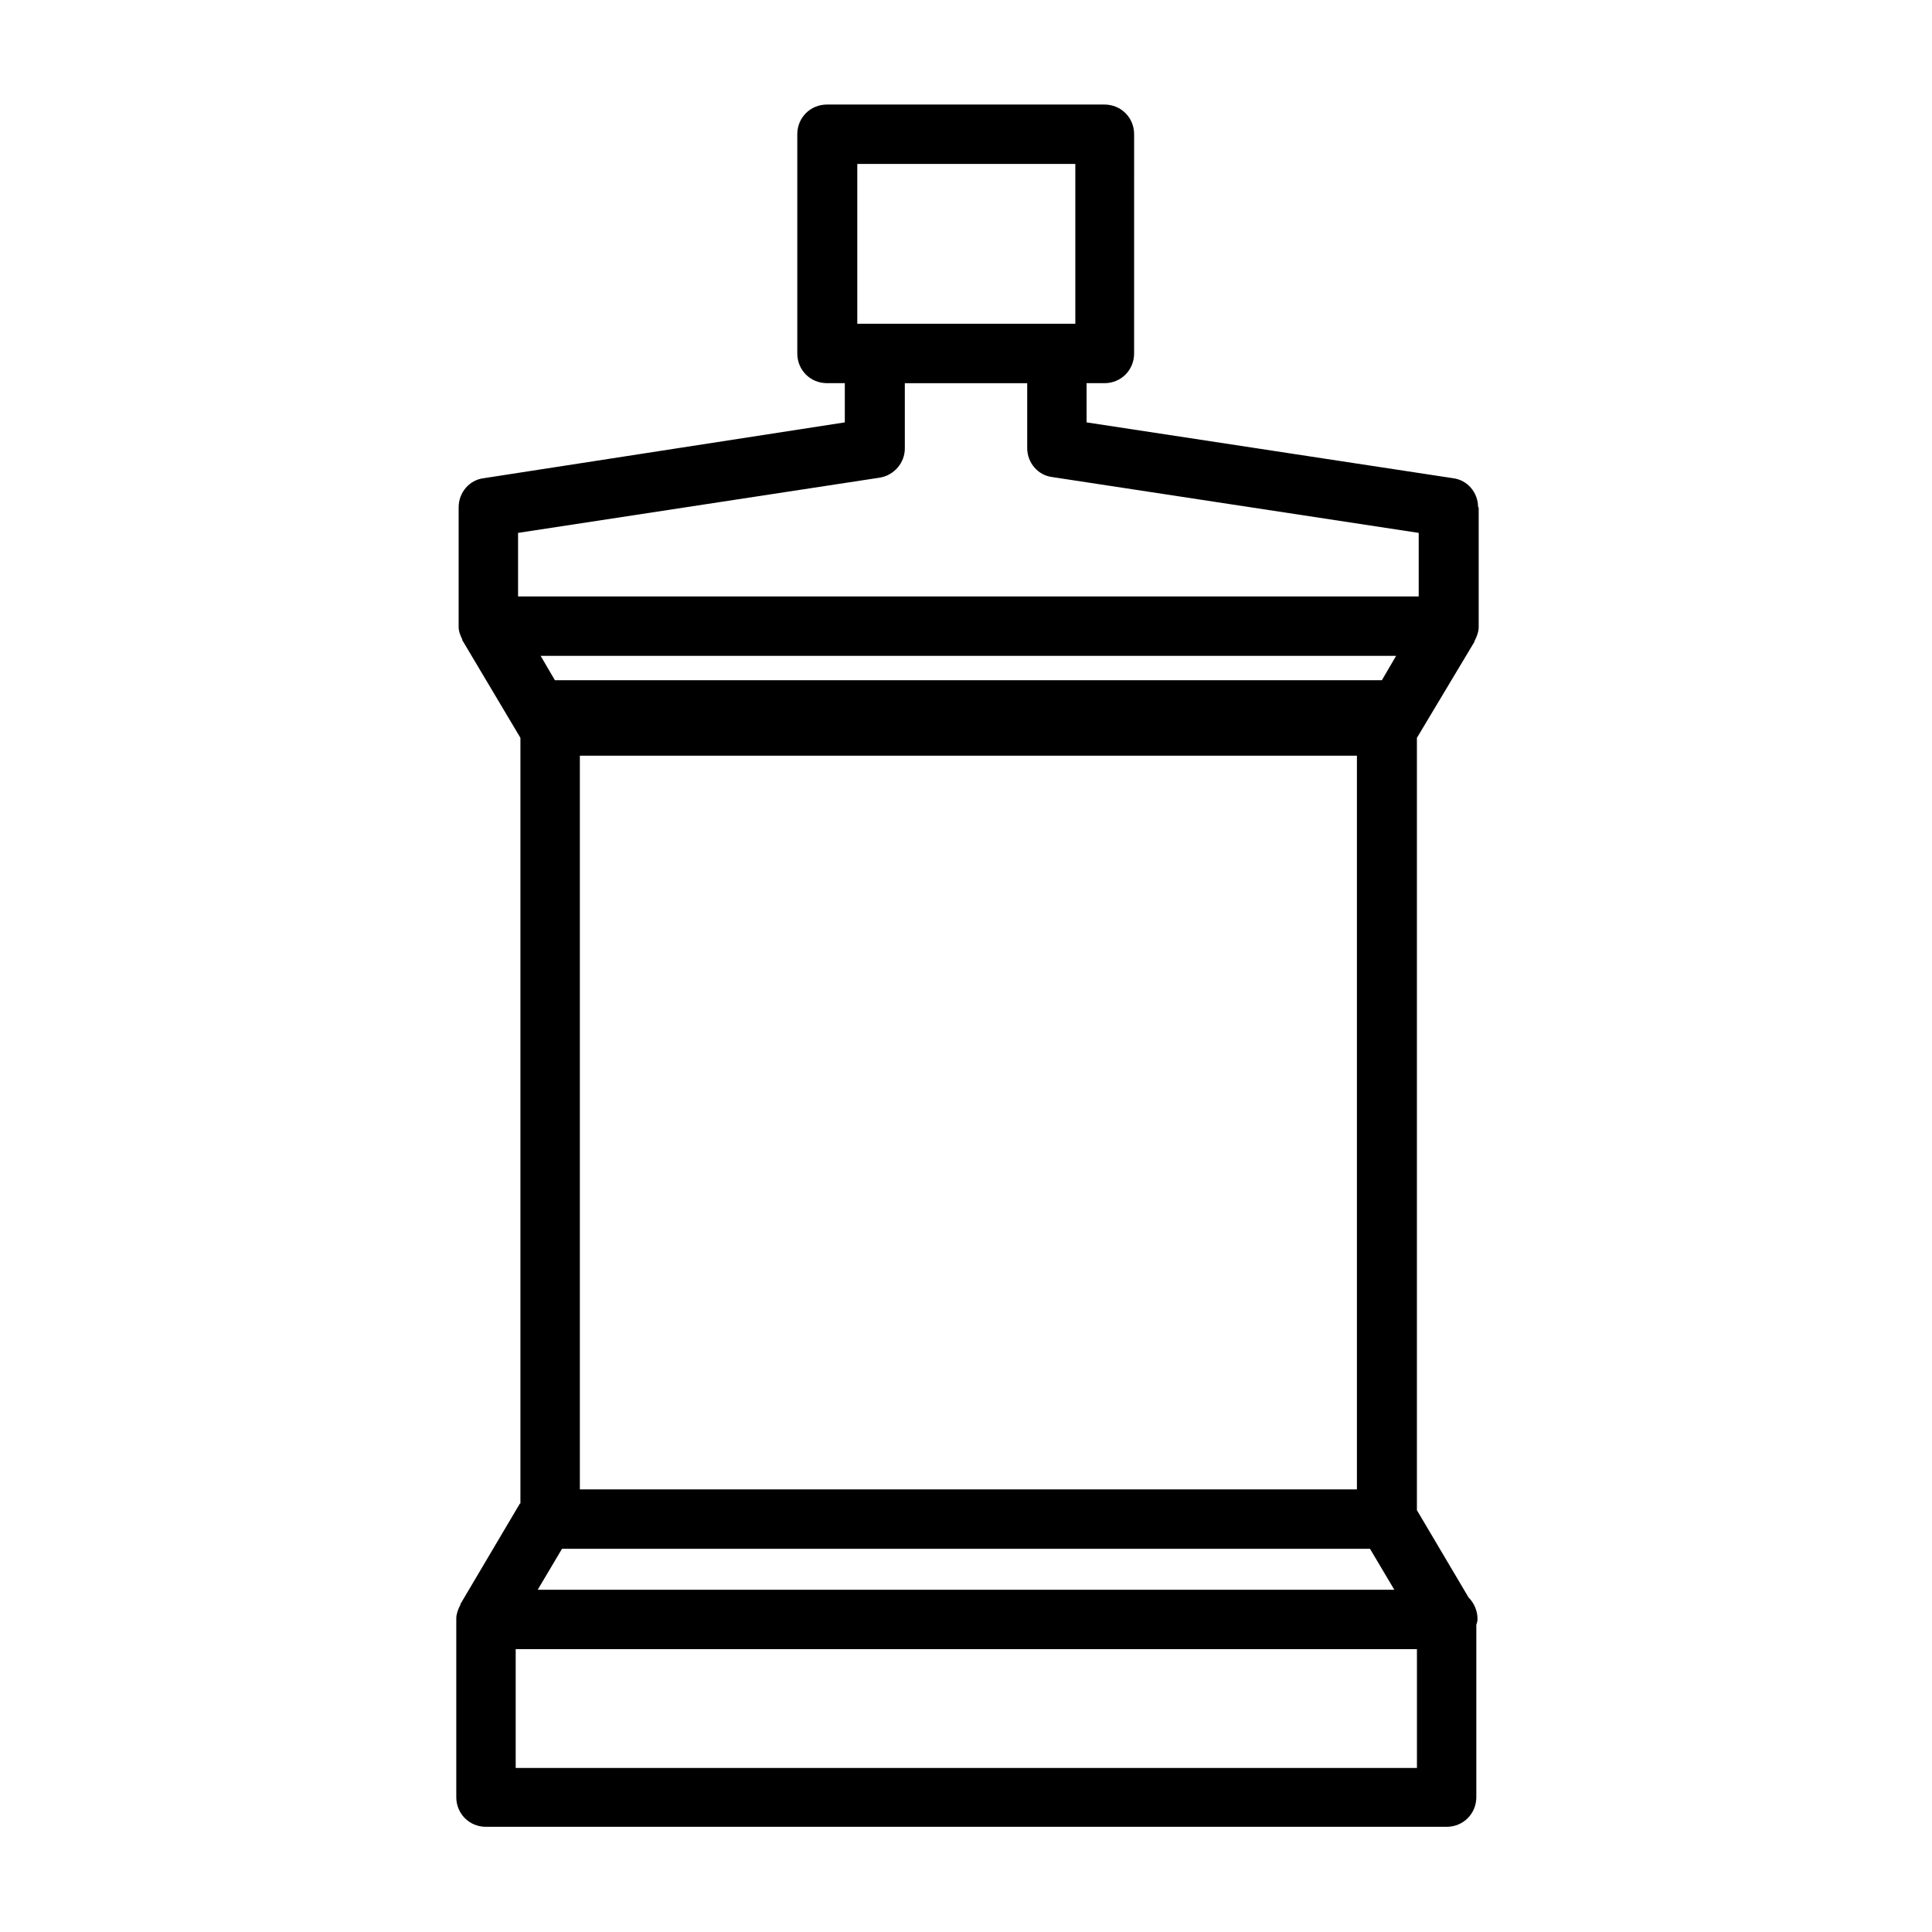
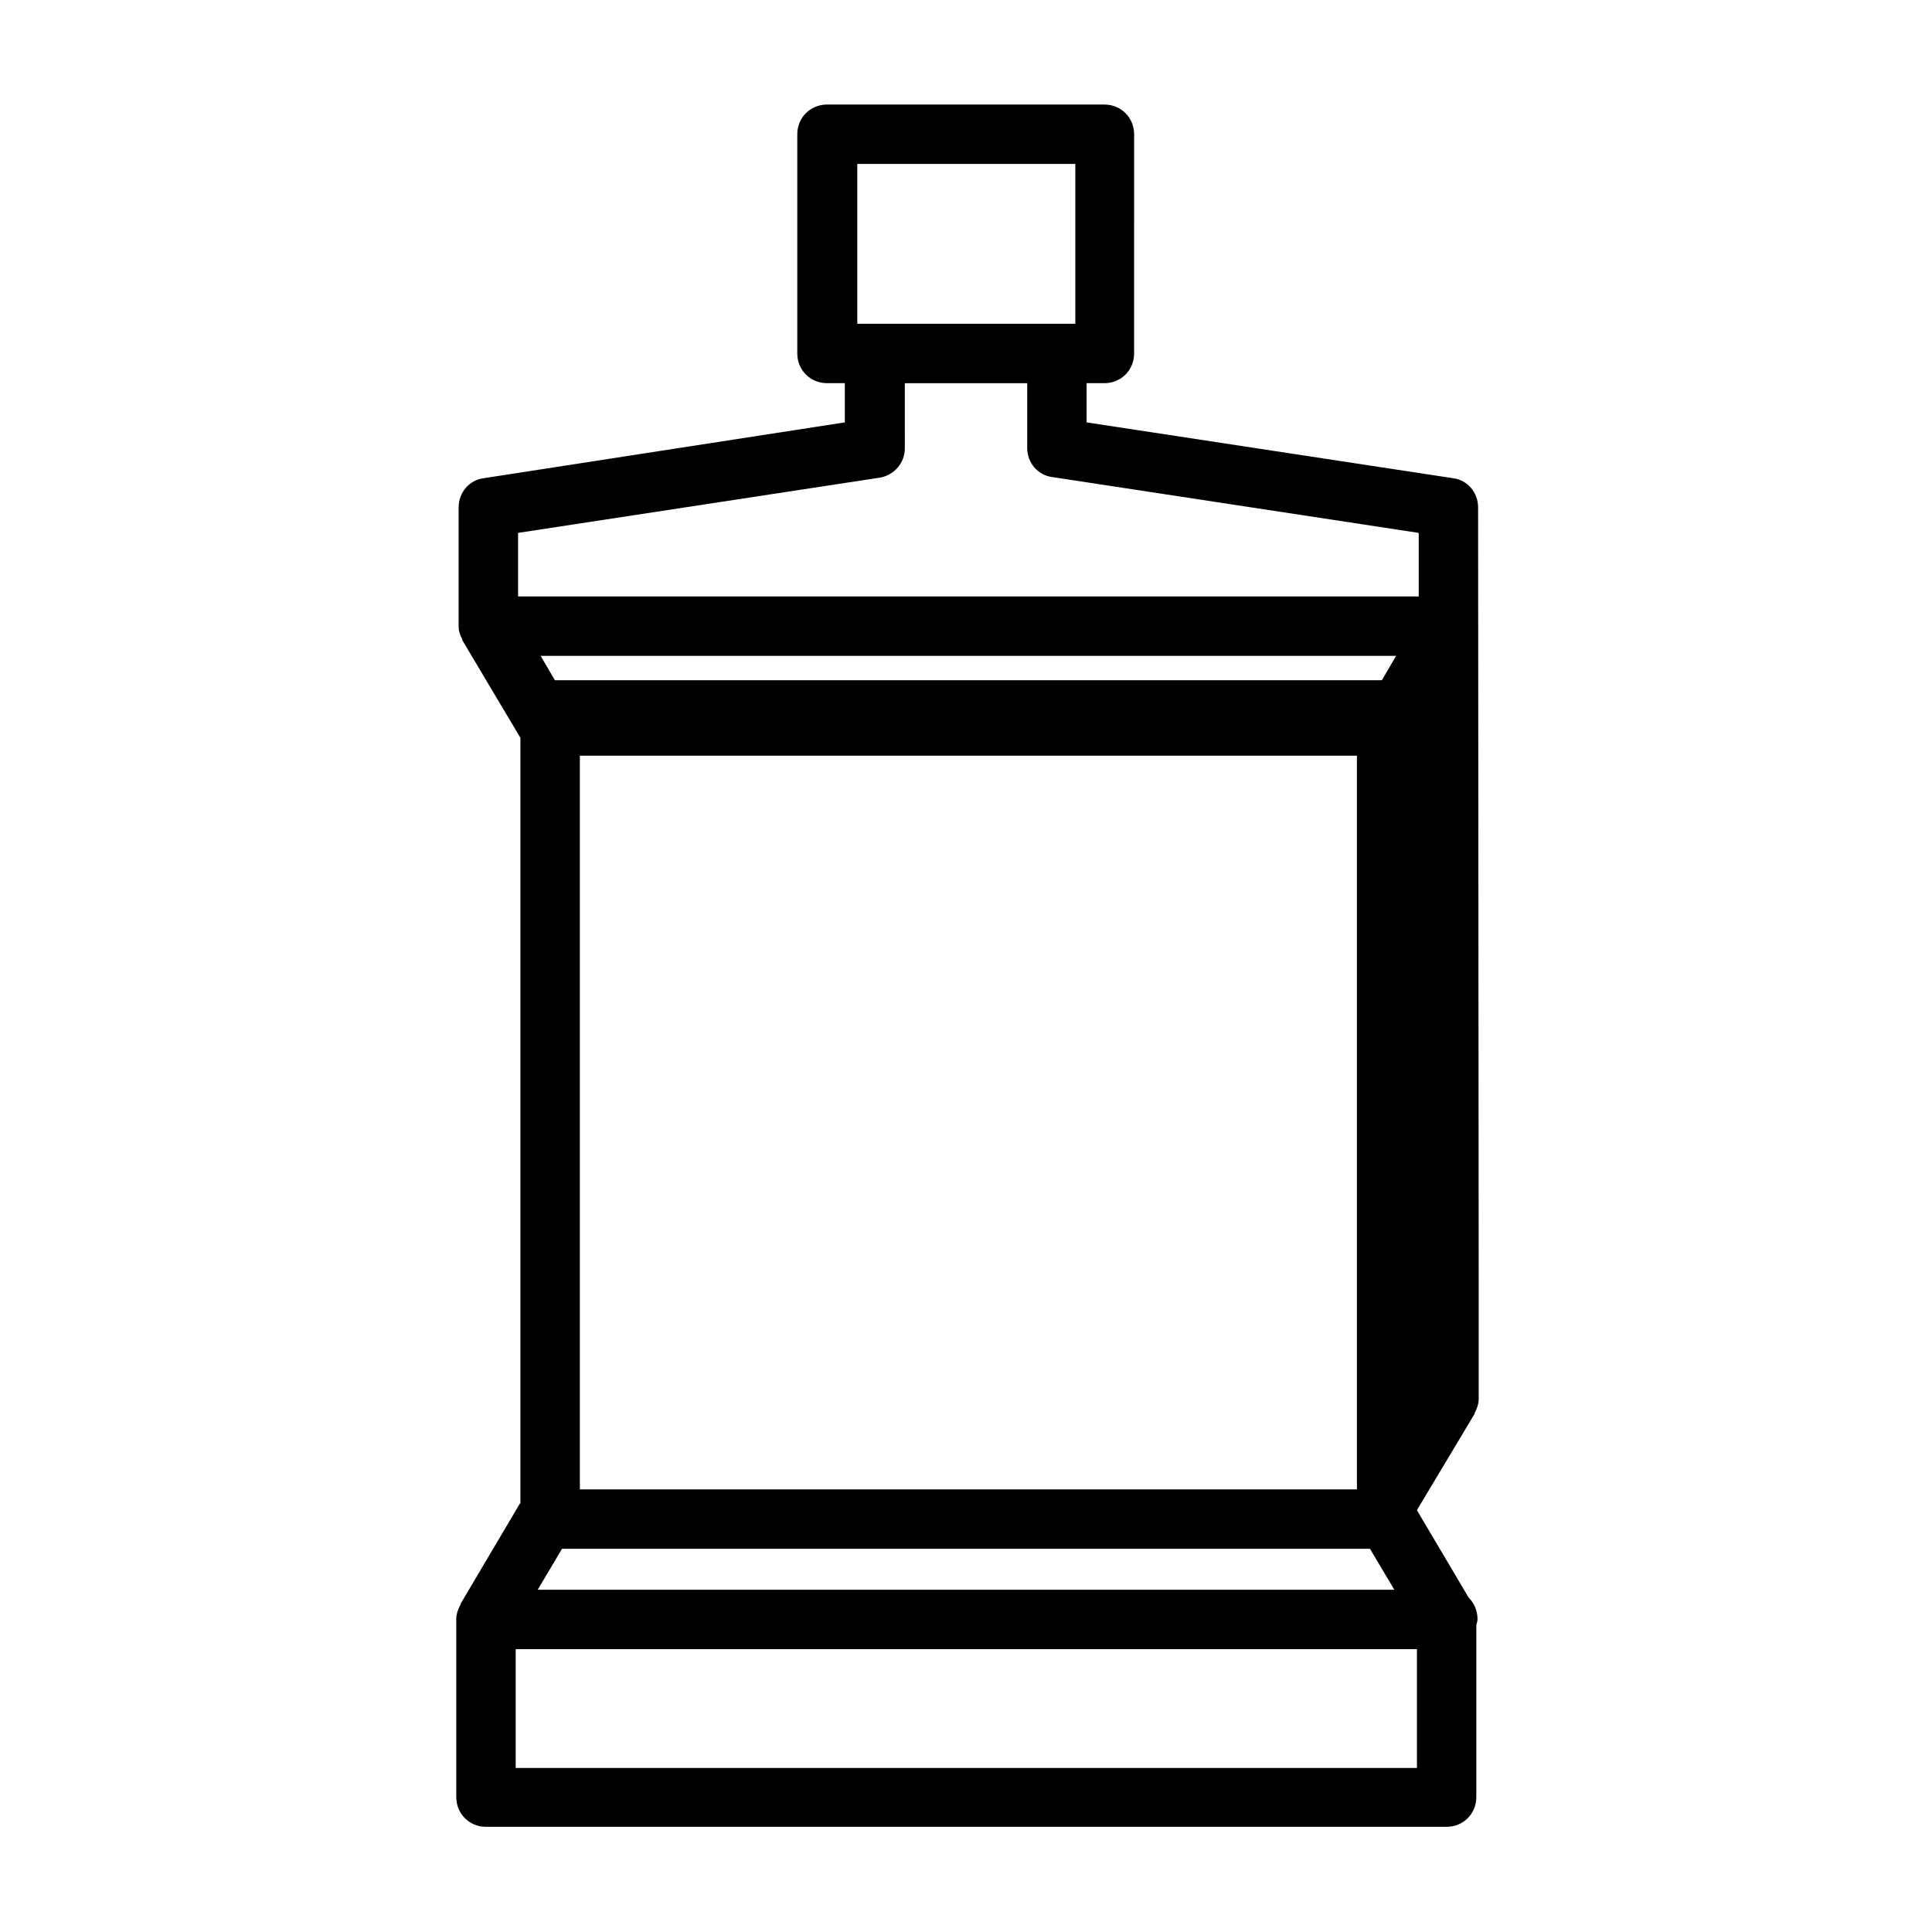
<svg xmlns="http://www.w3.org/2000/svg" fill="#000000" width="800px" height="800px" version="1.1" viewBox="144 144 512 512">
-   <path d="m535.71 278.45c0-3.938-2.832-7.242-6.613-7.715l-97.141-14.801v-10.387h4.723c4.41 0 7.871-3.465 7.871-7.871l0.004-58.098c0-4.41-3.465-7.871-7.871-7.871h-73.523c-4.41 0-7.871 3.465-7.871 7.871v58.094c0 4.41 3.465 7.871 7.871 7.871h4.723v10.391l-95.727 14.801c-3.777 0.473-6.613 3.781-6.613 7.715v31.488 0.156c0 1.258 0.473 2.363 0.945 3.305 0 0.156 0 0.316 0.156 0.473l15.273 25.664v202.79c0 0.156-0.156 0.156-0.156 0.156l-15.742 26.609c0 0.156 0 0.316-0.156 0.473-0.473 0.945-0.945 2.203-0.945 3.305v0.156 47.23c0 4.41 3.465 7.871 7.871 7.871h254.58c4.41 0 7.871-3.465 7.871-7.871v-45.656c0.156-0.473 0.316-0.945 0.316-1.574 0-2.203-0.945-4.25-2.363-5.668l-13.699-23.145v-204.67l15.273-25.504c0-0.156 0-0.316 0.156-0.473 0.473-0.945 0.945-2.203 0.945-3.305v-0.156-31.652zm-164.52-91h57.781v42.352h-57.781zm-89.898 97.77 95.883-14.641c3.777-0.629 6.613-3.938 6.613-7.715l-0.004-17.316h32.434v17.16c0 3.938 2.832 7.242 6.613 7.715l97.141 14.801v16.848l-238.68-0.004zm16.375 59.043h205.93v194.44h-205.93zm-4.727 210.18h214.12l6.453 10.863h-227.02zm217.27-230.18h-219.16l-3.777-6.453h226.71zm9.133 288.27h-238.68v-31.488h238.84v31.488z" />
+   <path d="m535.71 278.45c0-3.938-2.832-7.242-6.613-7.715l-97.141-14.801v-10.387h4.723c4.41 0 7.871-3.465 7.871-7.871l0.004-58.098c0-4.41-3.465-7.871-7.871-7.871h-73.523c-4.41 0-7.871 3.465-7.871 7.871v58.094c0 4.41 3.465 7.871 7.871 7.871h4.723v10.391l-95.727 14.801c-3.777 0.473-6.613 3.781-6.613 7.715v31.488 0.156c0 1.258 0.473 2.363 0.945 3.305 0 0.156 0 0.316 0.156 0.473l15.273 25.664v202.79c0 0.156-0.156 0.156-0.156 0.156l-15.742 26.609c0 0.156 0 0.316-0.156 0.473-0.473 0.945-0.945 2.203-0.945 3.305v0.156 47.23c0 4.41 3.465 7.871 7.871 7.871h254.58c4.41 0 7.871-3.465 7.871-7.871v-45.656c0.156-0.473 0.316-0.945 0.316-1.574 0-2.203-0.945-4.25-2.363-5.668l-13.699-23.145l15.273-25.504c0-0.156 0-0.316 0.156-0.473 0.473-0.945 0.945-2.203 0.945-3.305v-0.156-31.652zm-164.52-91h57.781v42.352h-57.781zm-89.898 97.77 95.883-14.641c3.777-0.629 6.613-3.938 6.613-7.715l-0.004-17.316h32.434v17.16c0 3.938 2.832 7.242 6.613 7.715l97.141 14.801v16.848l-238.68-0.004zm16.375 59.043h205.93v194.44h-205.93zm-4.727 210.18h214.12l6.453 10.863h-227.02zm217.27-230.18h-219.16l-3.777-6.453h226.71zm9.133 288.27h-238.68v-31.488h238.84v31.488z" />
</svg>